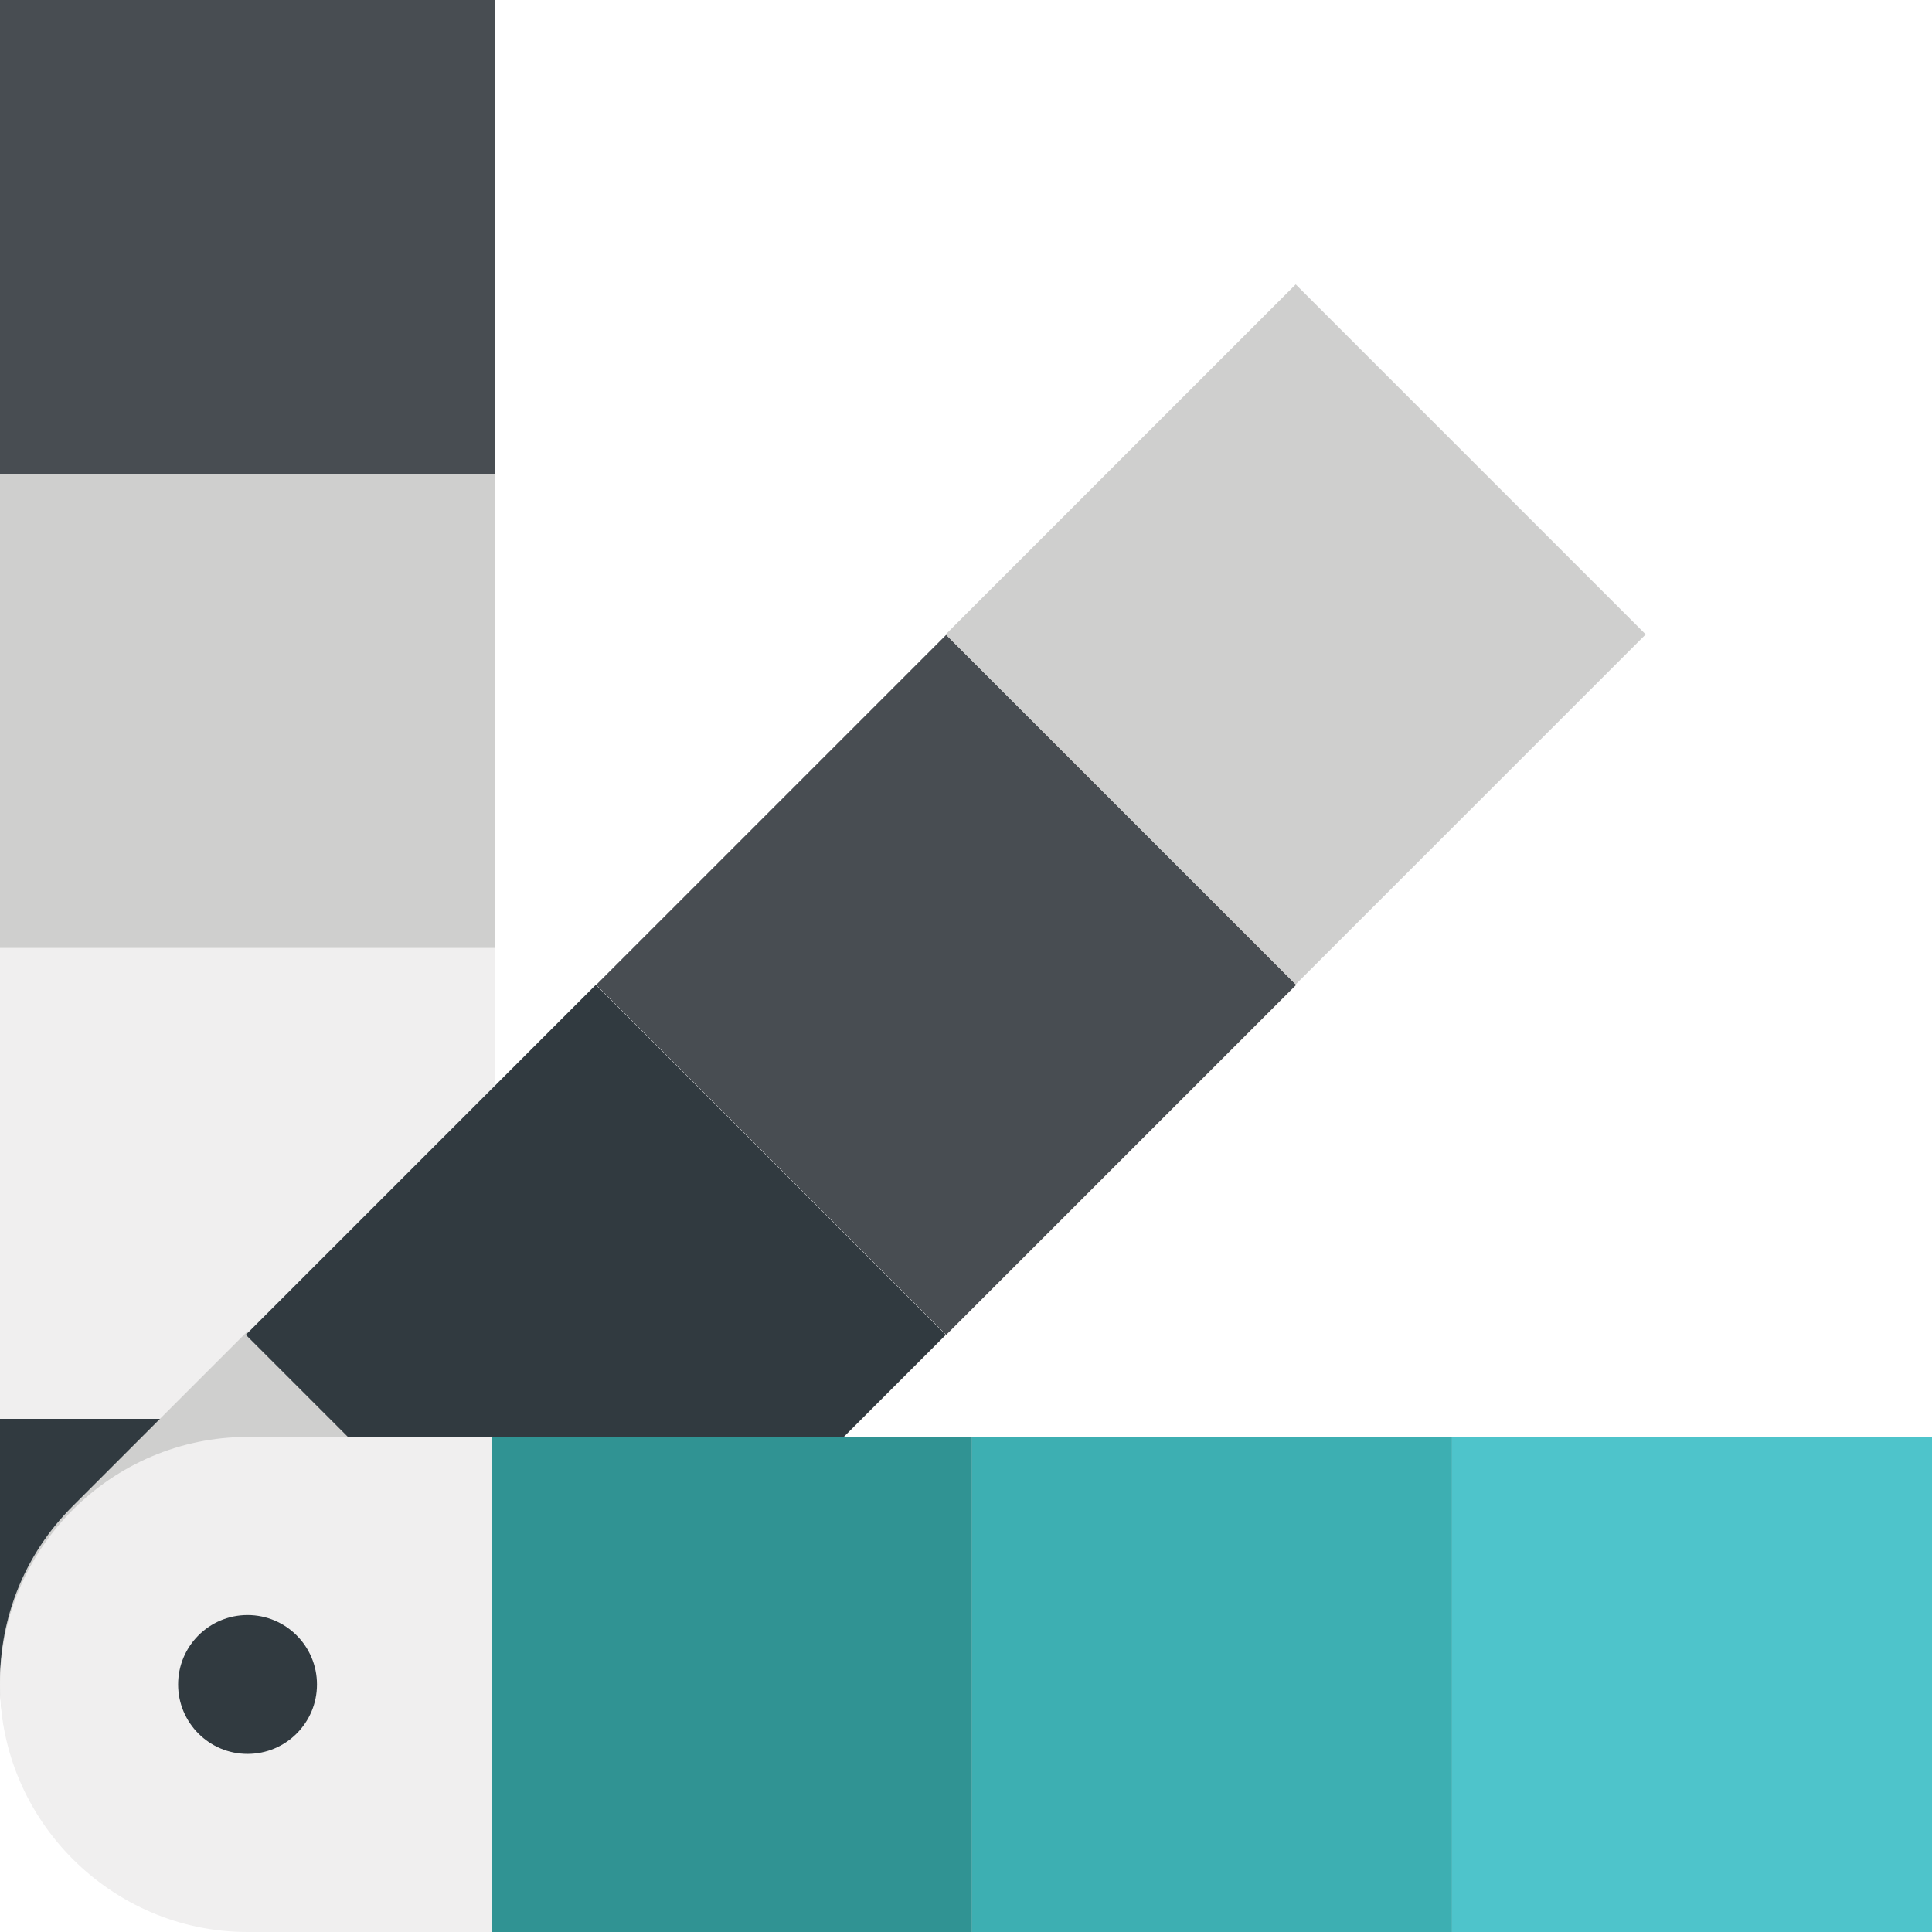
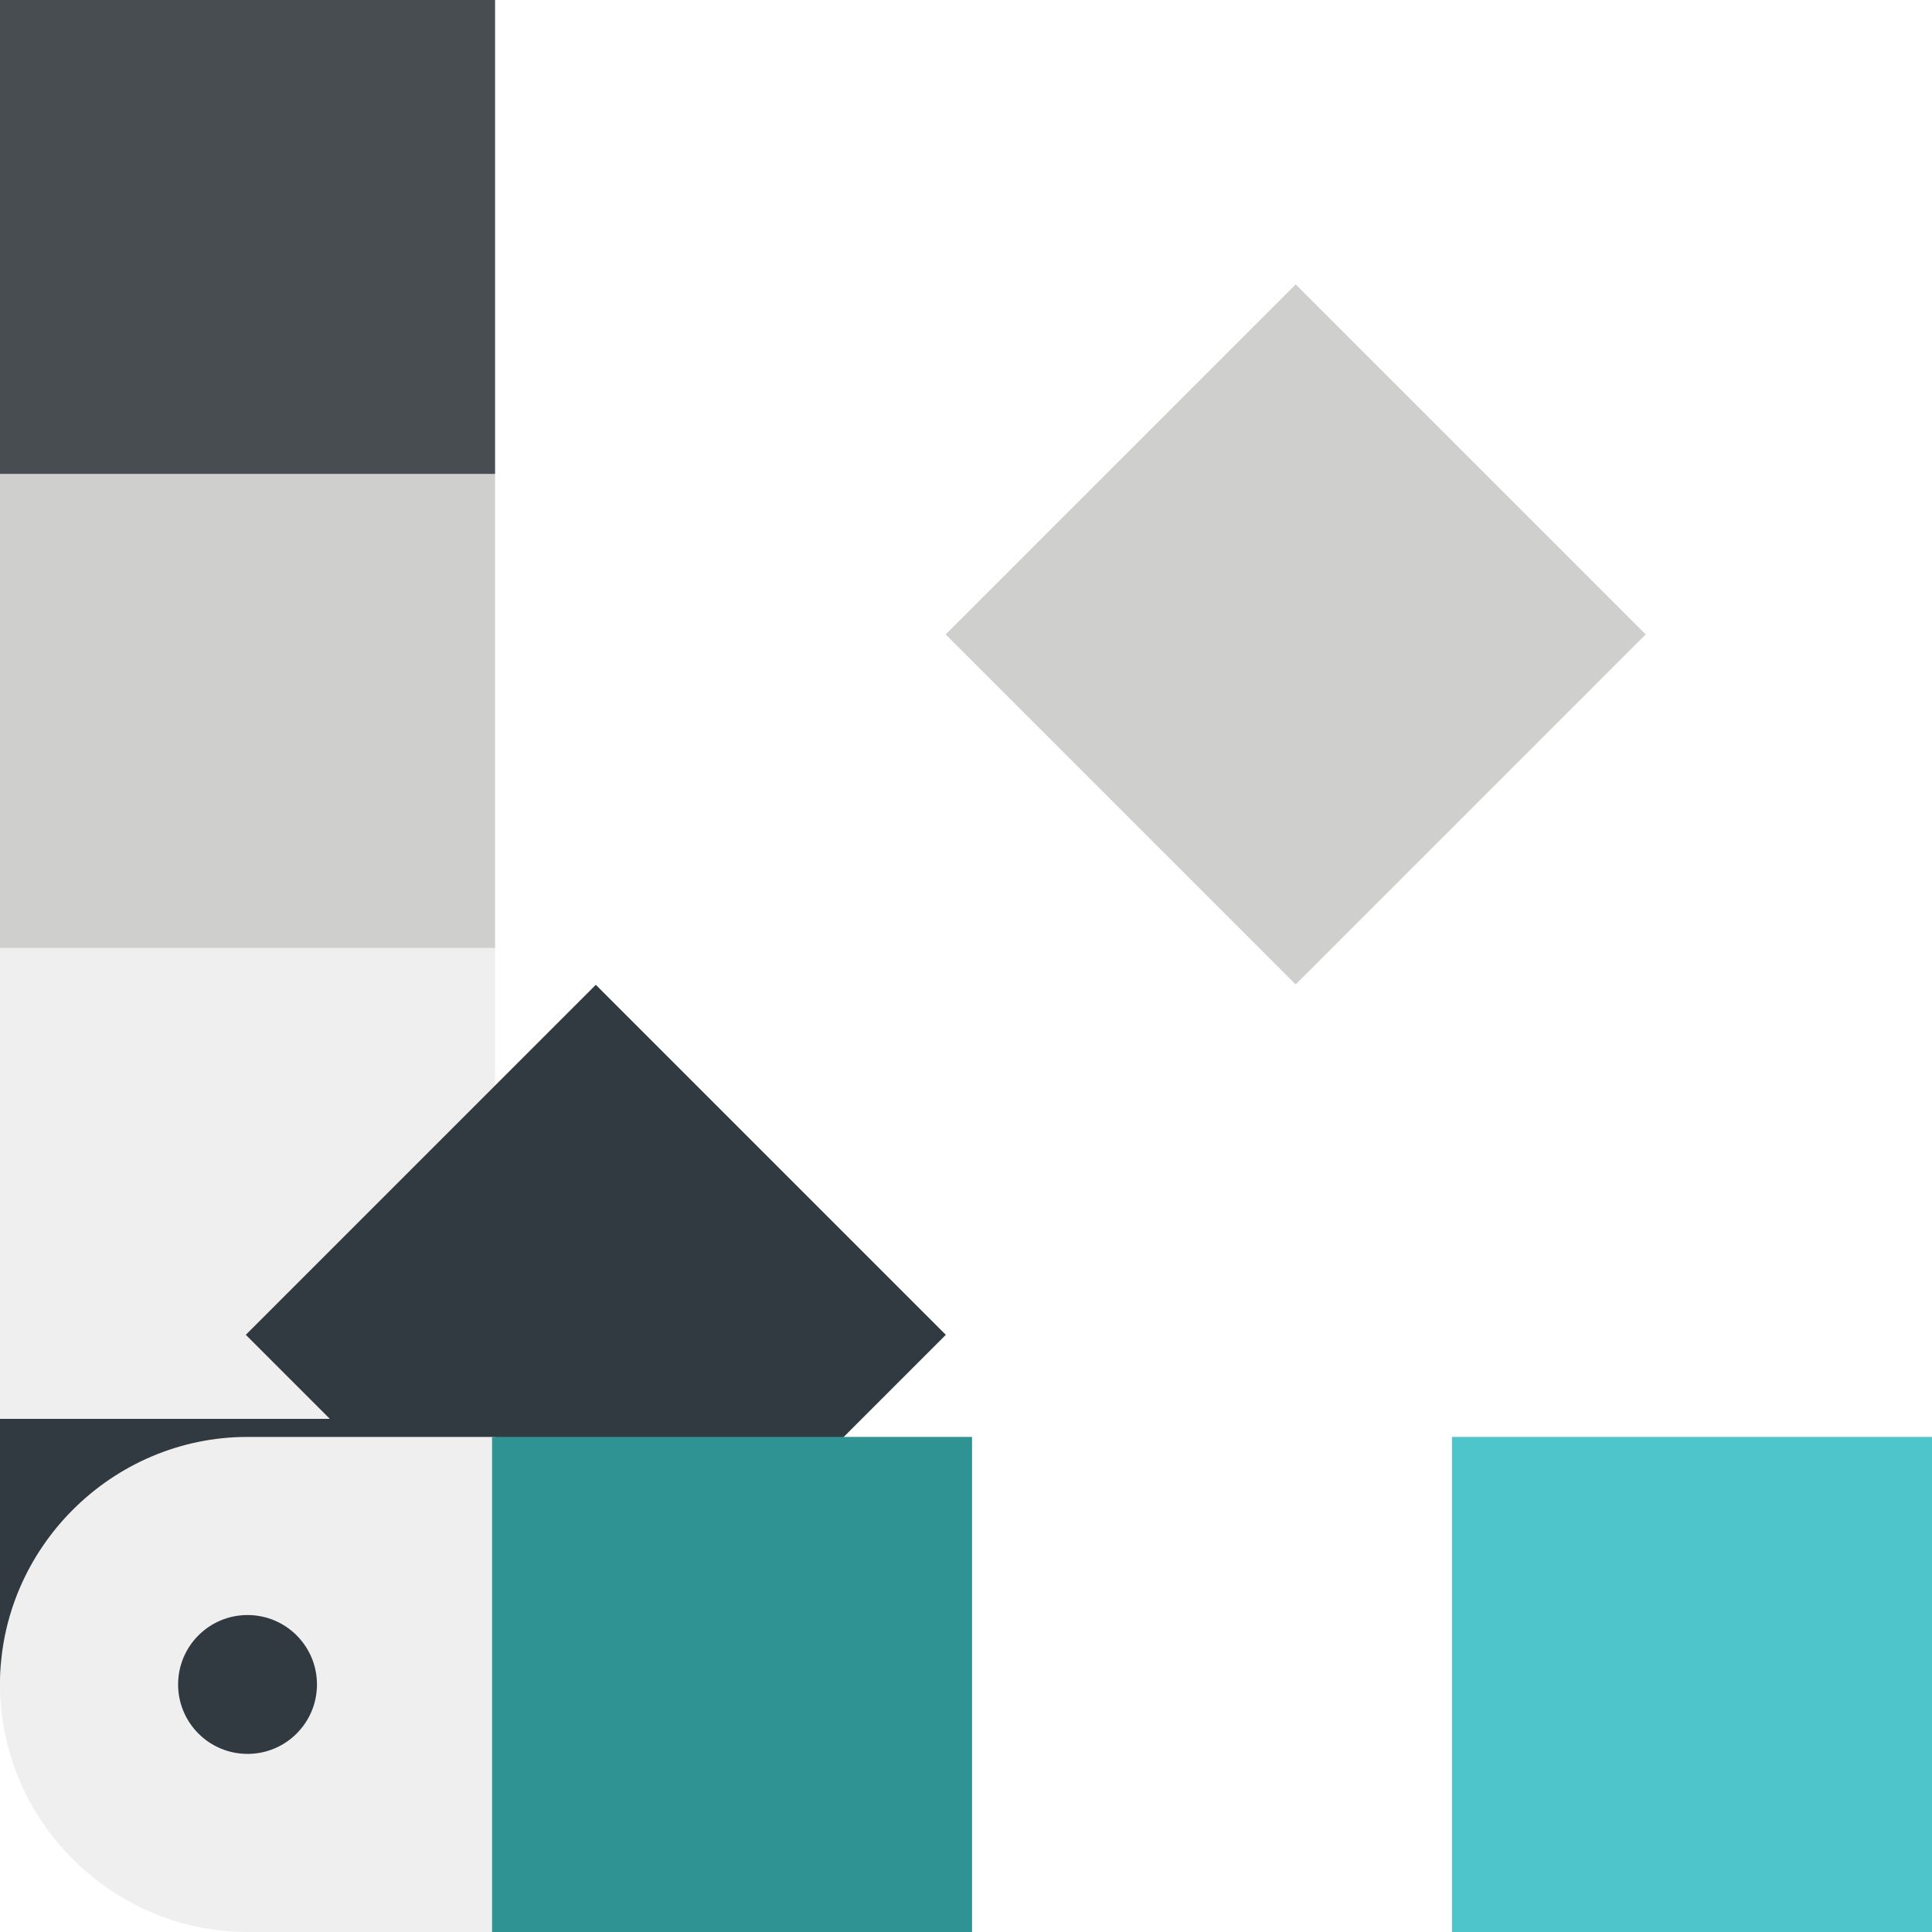
<svg xmlns="http://www.w3.org/2000/svg" version="1.1" id="Layer_1" x="0px" y="0px" viewBox="0 0 64 64" style="enable-background:new 0 0 64 64;" xml:space="preserve">
  <style type="text/css">
	.st0{fill:#313A40;}
	.st1{fill:#F0EFEF;}
	.st2{fill:#CFCFCE;}
	.st3{fill:#484D52;}
	.st4{fill:#309393;}
	.st5{fill:#3DAFB2;}
	.st6{fill:#4EC4CB;}
</style>
  <path class="st0" d="M0,55.1V47l0,0h16.4l0,0v8.2c0,4.5-3.7,8.2-8.2,8.2l0,0C3.7,63.3,0,59.7,0,55.1z" />
  <rect x="0" y="31.3" class="st1" width="16.4" height="15.7" />
  <rect x="0" y="15.7" class="st2" width="16.4" height="15.7" />
  <rect x="0" y="0" class="st3" width="16.4" height="15.7" />
-   <path class="st2" d="M2.4,49.9l5.8-5.8l0,0l11.6,11.6l0,0L14,61.5c-3.2,3.2-8.4,3.2-11.6,0l0,0C-0.8,58.3-0.8,53.1,2.4,49.9  L2.4,49.9z" />
  <rect x="11.5" y="36" transform="matrix(0.707 -0.707 0.707 0.707 -25.44 26.896)" class="st0" width="16.4" height="16.4" />
-   <rect x="23.1" y="24.4" transform="matrix(0.707 -0.707 0.707 0.707 -13.833 31.704)" class="st3" width="16.4" height="16.4" />
  <rect x="34.7" y="12.8" transform="matrix(0.707 -0.707 0.707 0.707 -2.256 36.499)" class="st2" width="16.4" height="16.4" />
  <path class="st1" d="M8.2,47.6h8.2l0,0V64l0,0H8.2C3.7,64,0,60.3,0,55.8l0,0C0,51.3,3.7,47.6,8.2,47.6z" />
  <rect x="16.3" y="47.6" class="st4" width="15.9" height="16.4" />
-   <rect x="32.2" y="47.6" class="st5" width="15.9" height="16.4" />
  <rect x="48.1" y="47.6" class="st6" width="15.9" height="16.4" />
  <circle class="st0" cx="8.2" cy="55.8" r="2.3" />
</svg>